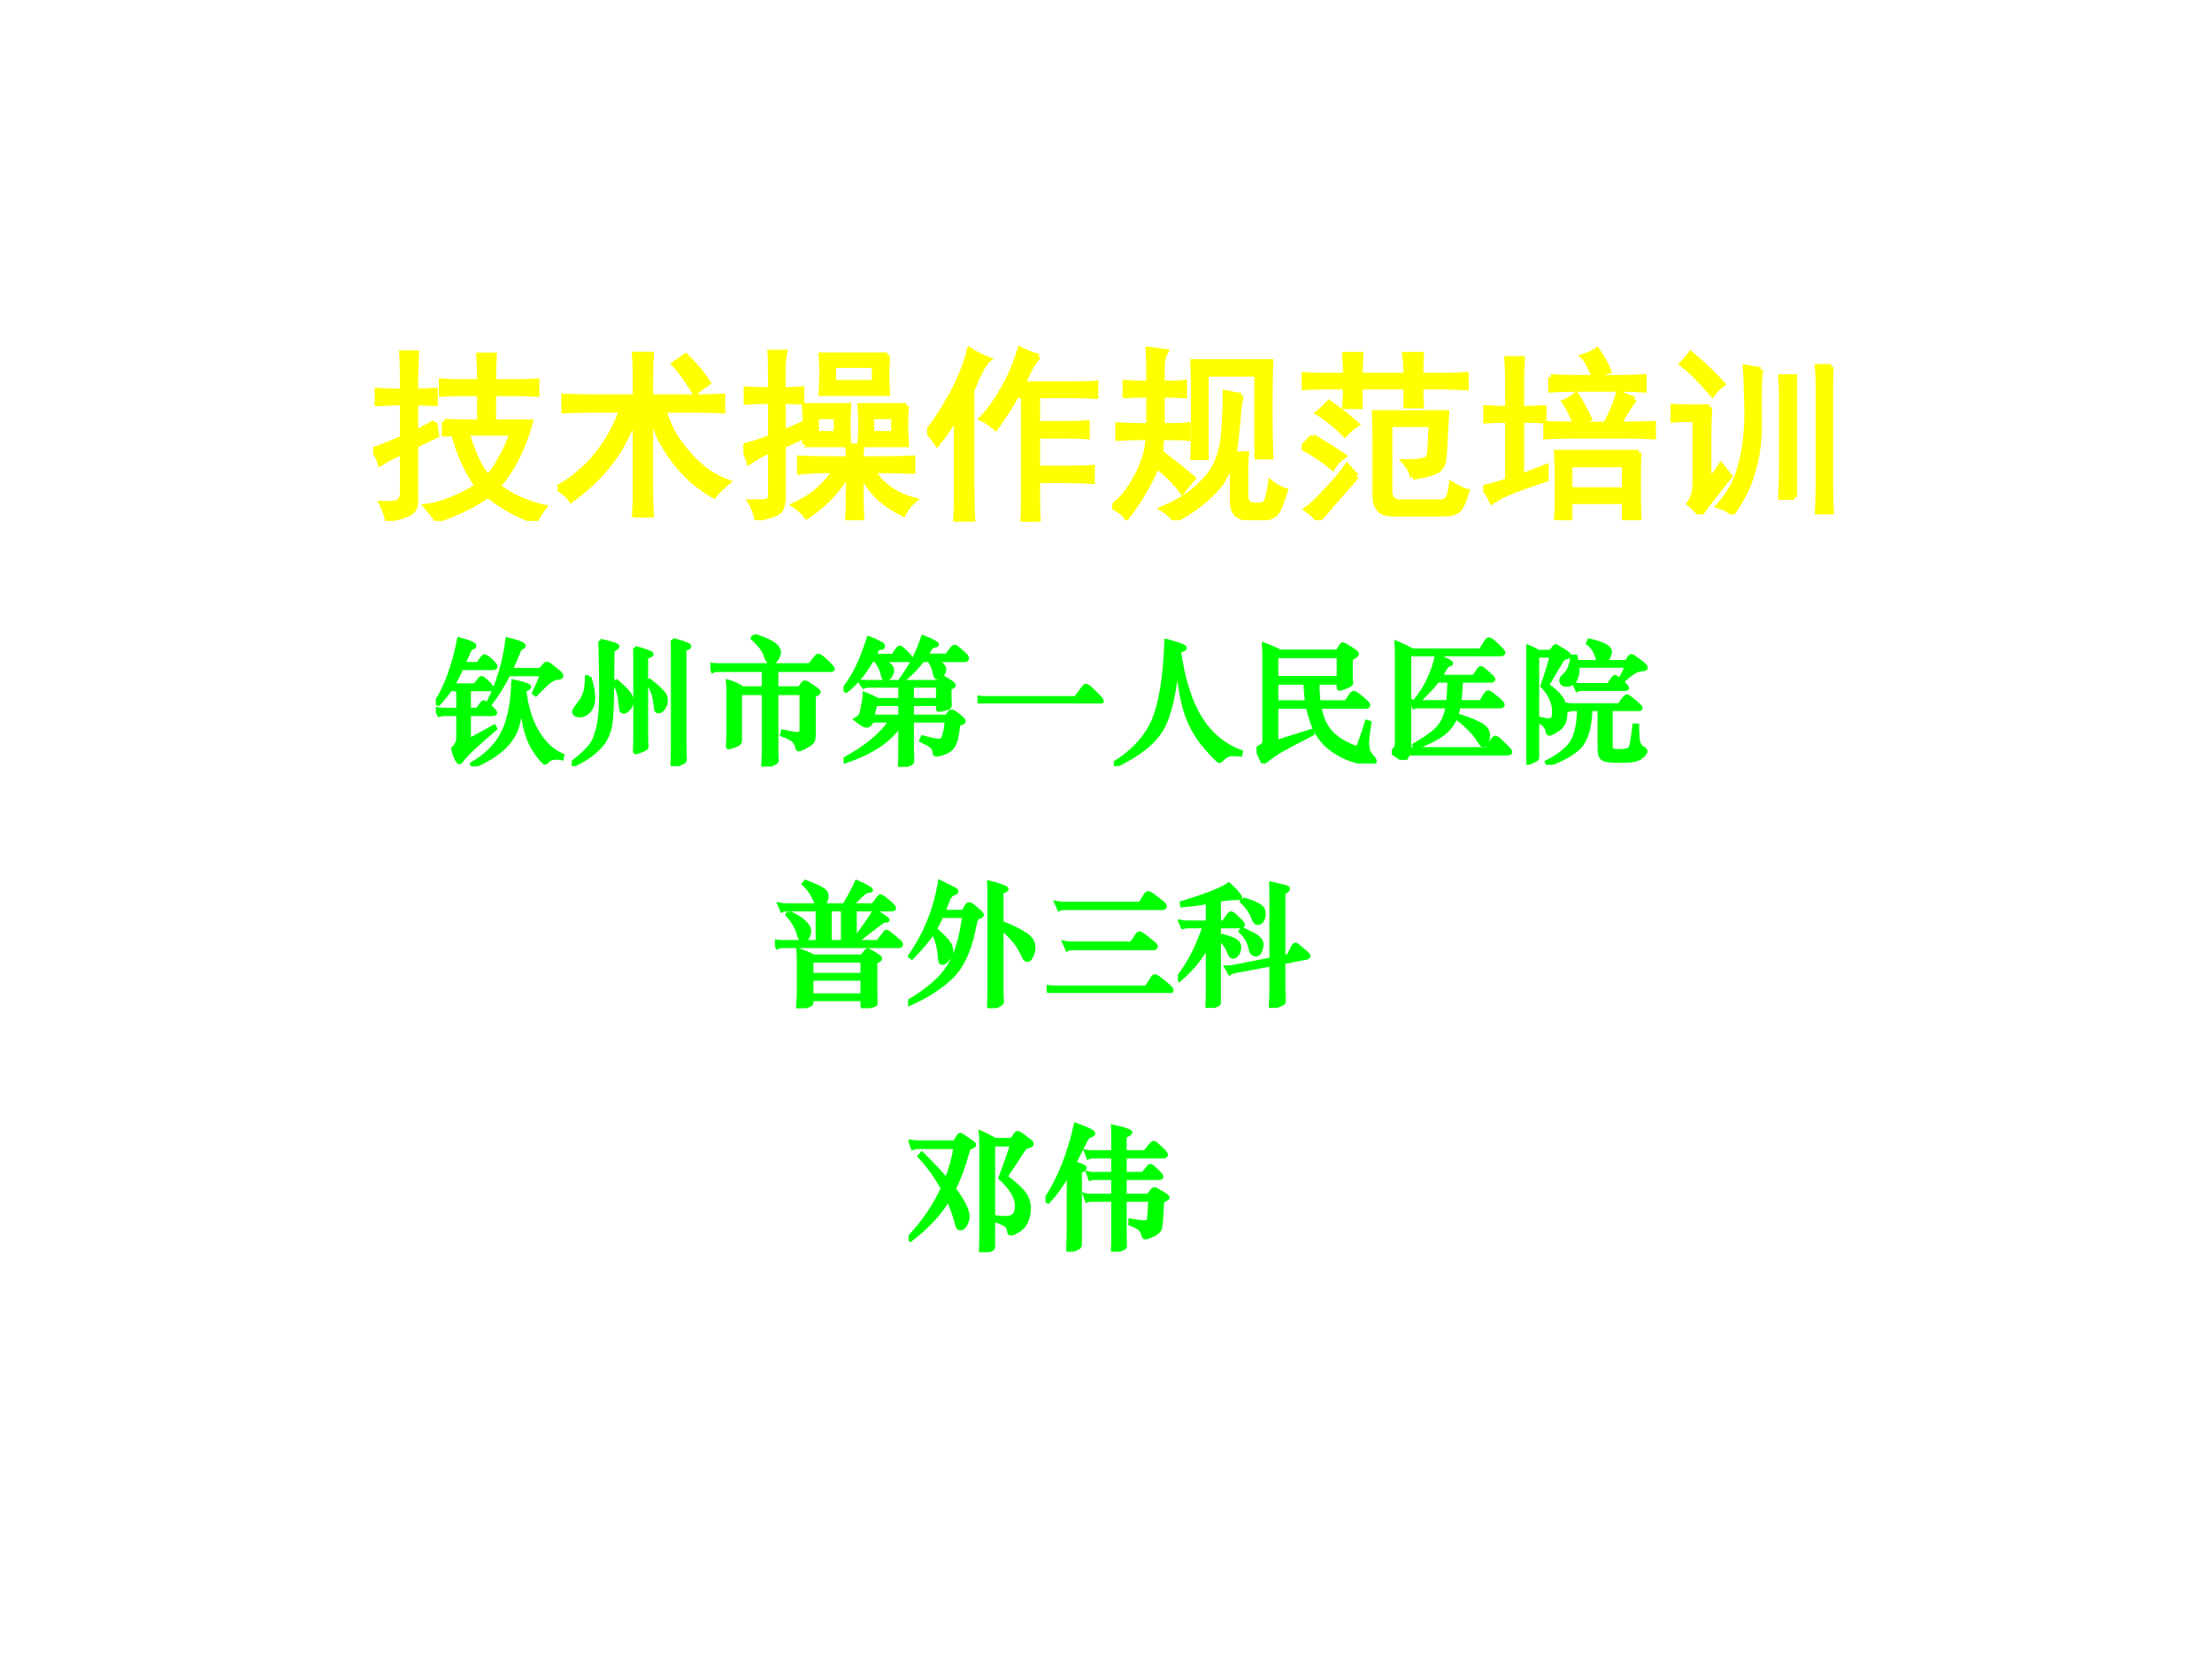
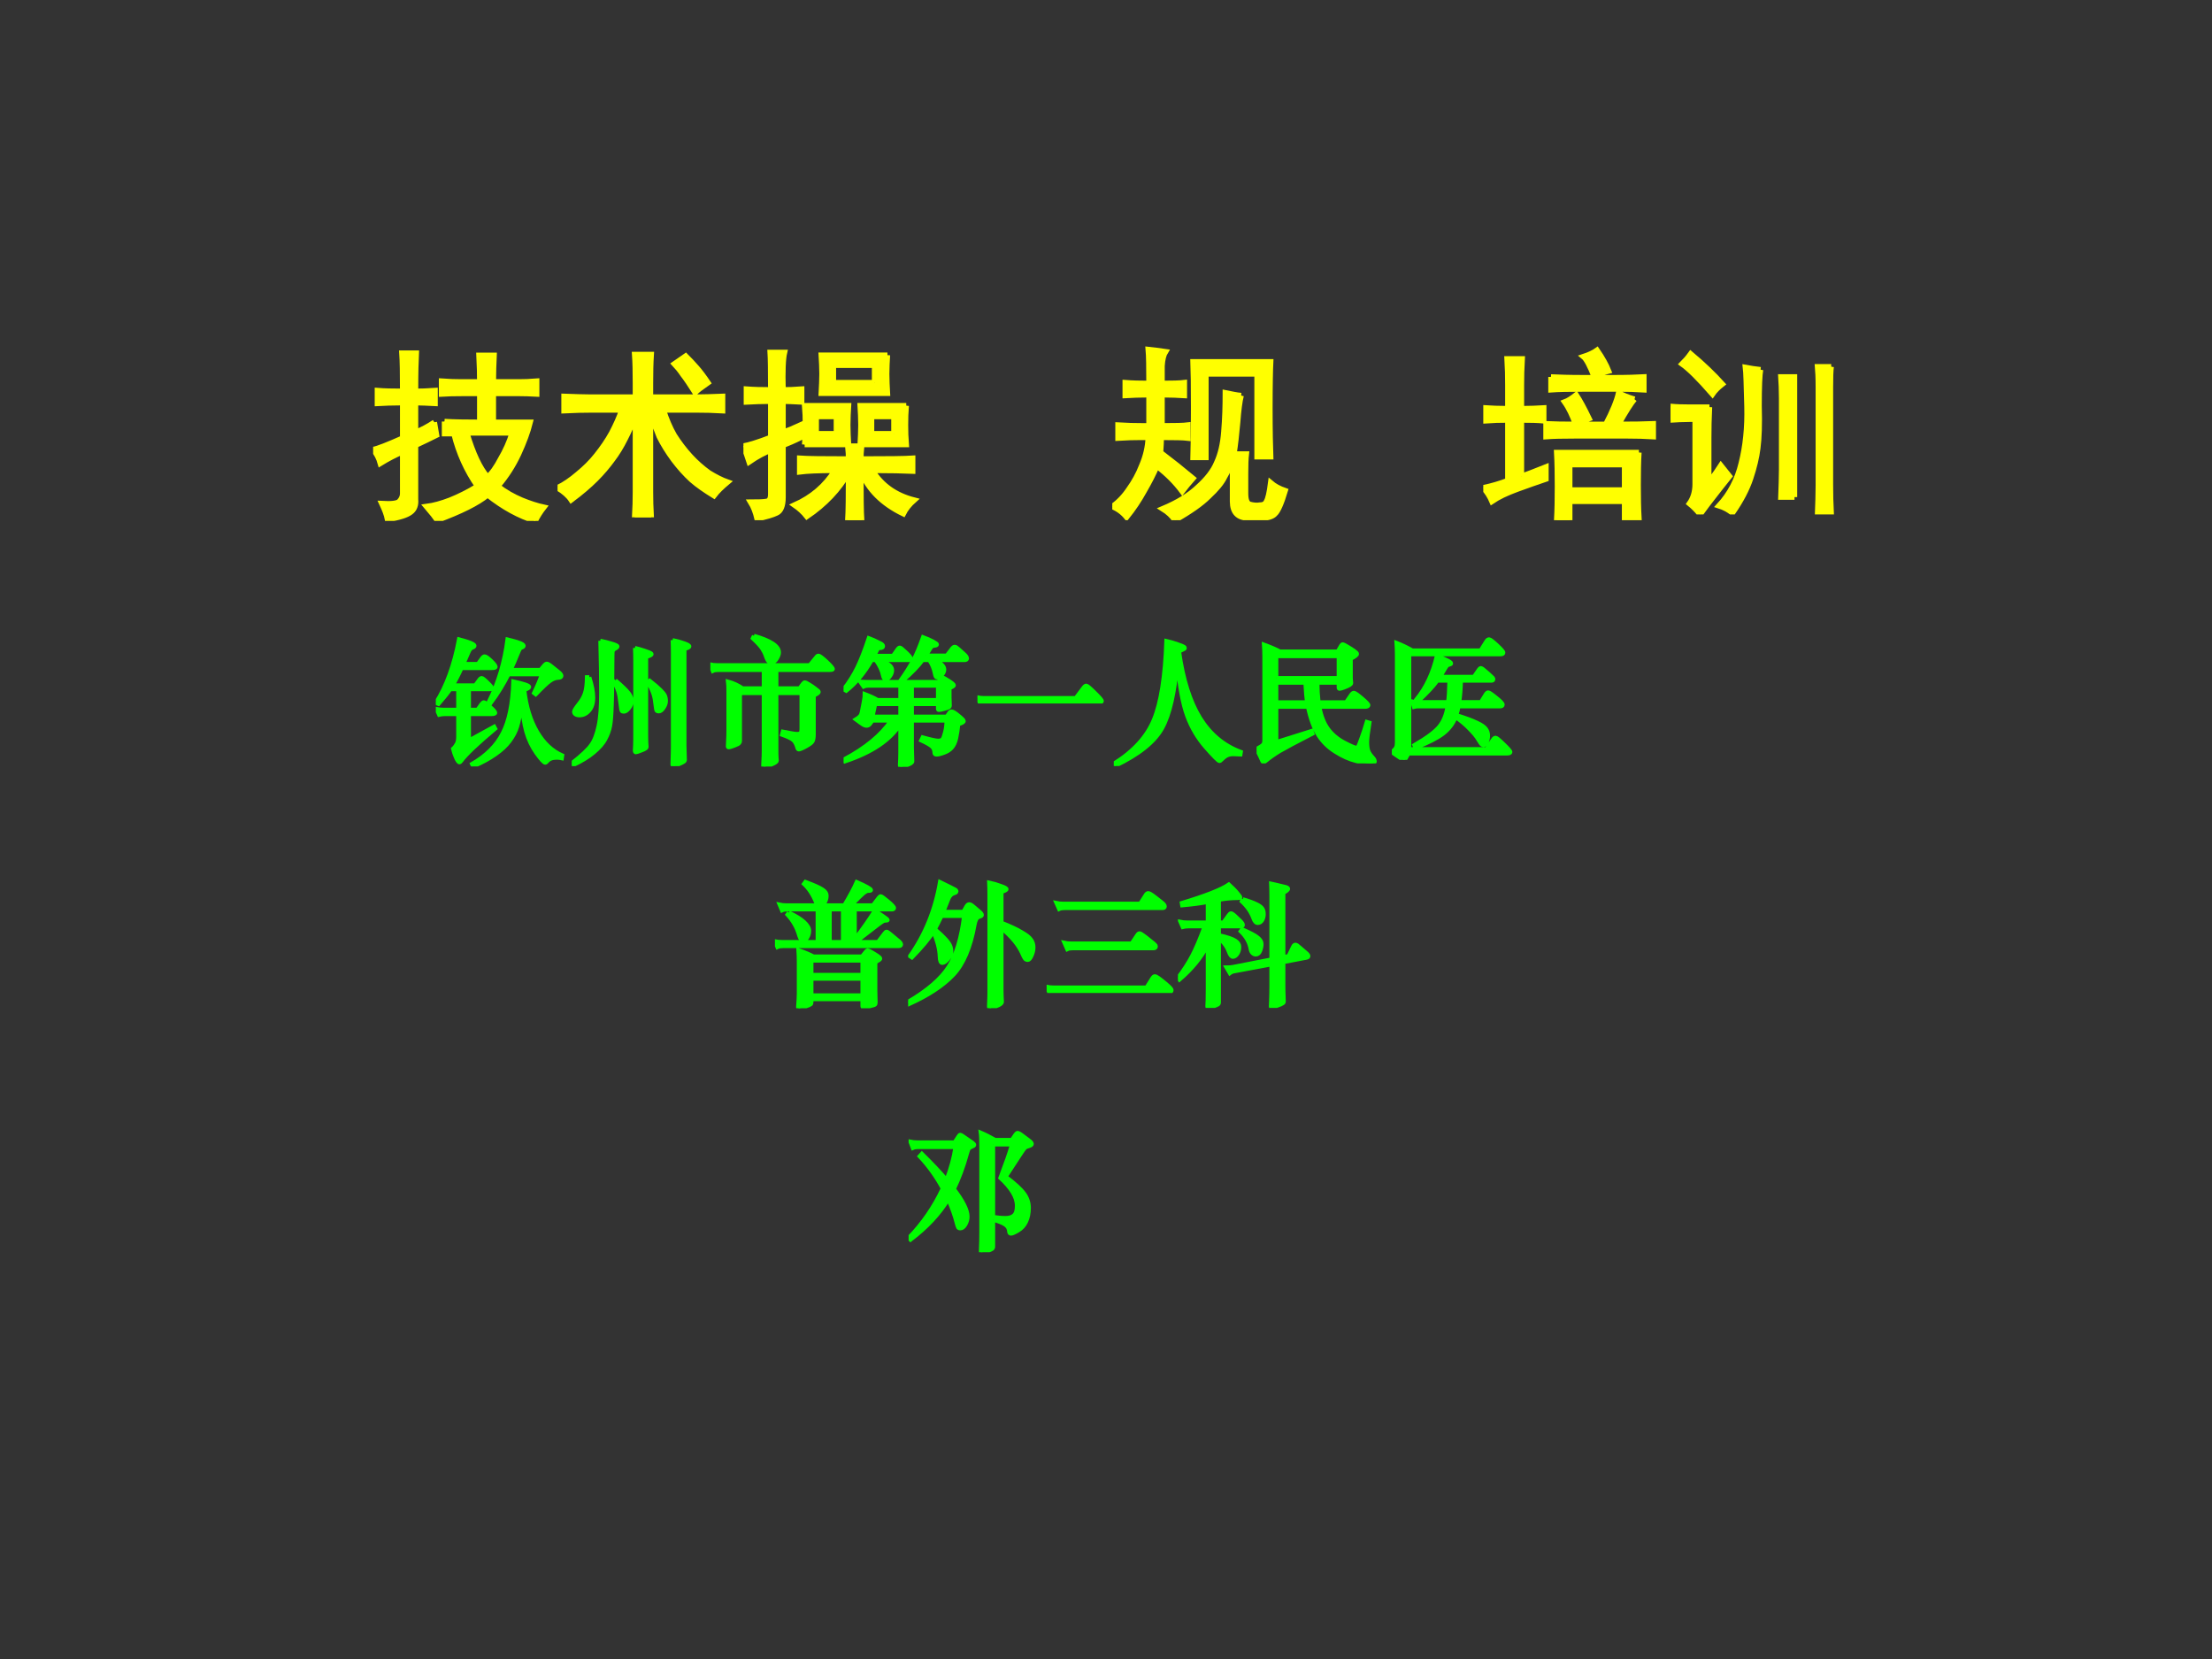
<svg xmlns="http://www.w3.org/2000/svg" xmlns:xlink="http://www.w3.org/1999/xlink" version="1.1" width="720pt" height="540pt" viewBox="0 0 720 540">
  <rect x="0" y="0" width="720" height="540" fill="#333333" stroke="none" />
  <g enable-background="new">
    <g>
      <g id="Layer-1" data-name="Artifact">
        <clipPath id="cp0">
          <path transform="matrix(1,0,0,-1,0,540)" d="M 0 0 L 720 0 L 720 540 L 0 540 Z " fill-rule="evenodd" />
        </clipPath>
        <g clip-path="url(#cp0)">
-           <path transform="matrix(1,0,0,-1,0,540)" d="M 0 0 L 720 0 L 720 540 L 0 540 Z " fill="#ffffff" fill-rule="evenodd" />
-         </g>
+           </g>
      </g>
      <g id="Layer-1" data-name="Span">
        <clipPath id="cp1">
          <path transform="matrix(1,0,0,-1,0,540)" d="M 0 0 L 720 0 L 720 540 L 0 540 Z " fill-rule="evenodd" />
        </clipPath>
        <g clip-path="url(#cp1)">
          <symbol id="font_2_18b6">
            <path d="M .387 .539 C .441 .536 .505 .535 .578 .535 L .578 .691 L .488 .691 C .441 .691 .402 .69 .371 .688 L .371 .758 C .41 .755 .447 .754 .48 .754 L .578 .754 C .578 .793 .577 .841 .574 .898 L .656 .898 C .654 .852 .652 .803 .652 .754 L .789 .754 C .818 .754 .85 .755 .887 .758 L .887 .688 C .85 .69 .818 .691 .789 .691 L .652 .691 L .652 .535 L .852 .535 C .839 .483 .818 .426 .789 .363 C .76 .301 .723 .242 .676 .188 C .717 .156 .76 .132 .805 .113 C .849 .095 .889 .082 .926 .074 C .908 .051 .892 .026 .879 0 C .793 .026 .707 .073 .621 .141 C .566 .096 .475 .051 .348 .004 C .337 .02 .318 .044 .289 .078 C .328 .083 .371 .095 .418 .113 C .465 .132 .514 .156 .566 .188 C .507 .273 .464 .368 .438 .473 L .387 .473 L .387 .539 M .332 .535 C .335 .517 .339 .493 .344 .465 C .307 .447 .27 .428 .23 .41 L .23 .117 C .233 .086 .224 .062 .203 .047 C .182 .031 .141 .018 .078 .008 C .073 .034 .062 .062 .047 .094 C .099 .091 .13 .095 .141 .105 C .154 .118 .16 .133 .16 .148 L .16 .375 C .118 .357 .078 .336 .039 .312 C .031 .341 .018 .366 0 .387 C .026 .392 .079 .413 .16 .449 L .16 .641 C .105 .641 .06 .639 .023 .637 L .023 .707 C .06 .704 .105 .703 .16 .703 C .16 .797 .159 .866 .156 .91 L .234 .91 C .232 .871 .23 .802 .23 .703 C .259 .703 .294 .704 .336 .707 L .336 .637 C .294 .639 .259 .641 .23 .641 L .23 .48 C .267 .496 .301 .514 .332 .535 M .508 .477 C .542 .365 .579 .285 .621 .238 C .645 .259 .668 .292 .691 .336 C .717 .38 .738 .427 .754 .477 L .508 .477 Z " />
          </symbol>
          <symbol id="font_2_1d65">
            <path d="M .422 .652 L .422 .727 C .422 .789 .421 .841 .418 .883 L .508 .883 C .505 .836 .504 .784 .504 .727 L .504 .652 L .75 .652 C .794 .652 .842 .654 .895 .656 L .895 .578 C .845 .581 .798 .582 .754 .582 L .574 .582 C .59 .533 .609 .487 .633 .445 C .659 .404 .688 .366 .719 .332 C .75 .298 .784 .268 .82 .242 C .857 .219 .891 .202 .922 .191 C .891 .165 .866 .141 .848 .117 C .801 .146 .76 .174 .727 .203 C .693 .234 .66 .271 .629 .312 C .598 .354 .572 .396 .551 .438 C .533 .482 .517 .525 .504 .566 L .504 .137 C .504 .098 .505 .052 .508 0 L .418 0 C .421 .052 .422 .098 .422 .137 L .422 .547 C .406 .508 .388 .467 .367 .426 C .346 .384 .323 .346 .297 .312 C .273 .279 .243 .243 .207 .207 C .173 .173 .129 .135 .074 .094 C .059 .117 .034 .139 0 .16 C .036 .178 .073 .203 .109 .234 C .148 .266 .182 .299 .211 .336 C .242 .375 .27 .415 .293 .457 C .316 .501 .335 .543 .348 .582 L .184 .582 C .142 .582 .092 .581 .035 .578 L .035 .656 C .092 .654 .141 .652 .18 .652 L .422 .652 M .695 .875 C .716 .854 .736 .833 .754 .812 C .772 .792 .793 .764 .816 .73 C .783 .707 .759 .689 .746 .676 C .72 .717 .698 .75 .68 .773 C .664 .797 .648 .816 .633 .832 L .695 .875 Z " />
          </symbol>
          <symbol id="font_2_1b03">
            <path d="M .57 .332 C .57 .35 .569 .374 .566 .402 L .641 .402 C .638 .374 .637 .35 .637 .332 C .783 .332 .876 .333 .918 .336 L .918 .266 C .871 .268 .798 .27 .699 .27 C .749 .189 .824 .135 .926 .109 C .9 .086 .88 .061 .867 .035 C .753 .09 .676 .167 .637 .266 C .637 .133 .638 .044 .641 0 L .566 0 C .569 .047 .57 .133 .57 .258 C .518 .167 .443 .087 .344 .02 C .326 .043 .303 .064 .277 .082 C .371 .124 .444 .186 .496 .27 C .408 .27 .344 .267 .305 .262 L .305 .336 C .346 .333 .435 .332 .57 .332 M .148 .707 C .148 .811 .147 .879 .145 .91 L .223 .91 C .215 .876 .212 .809 .215 .707 C .243 .707 .277 .708 .316 .711 L .316 .641 C .275 .643 .241 .645 .215 .645 L .215 .477 C .243 .487 .275 .5 .309 .516 C .309 .487 .31 .465 .312 .449 C .276 .431 .243 .417 .215 .406 L .215 .125 C .215 .078 .203 .049 .18 .039 C .159 .029 .124 .018 .074 .008 C .066 .042 .055 .072 .039 .098 C .081 .098 .109 .099 .125 .102 C .141 .104 .148 .117 .148 .141 L .148 .379 C .117 .368 .078 .348 .031 .316 C .021 .348 .01 .376 0 .402 C .031 .408 .081 .423 .148 .449 L .148 .645 C .099 .645 .055 .643 .016 .641 L .016 .711 C .055 .708 .099 .707 .148 .707 M .781 .895 C .779 .861 .777 .827 .777 .793 C .777 .759 .779 .724 .781 .688 L .422 .688 C .424 .727 .426 .762 .426 .793 C .426 .827 .424 .861 .422 .895 L .781 .895 M .883 .621 C .88 .587 .879 .552 .879 .516 C .879 .482 .88 .447 .883 .41 L .633 .41 C .635 .447 .637 .482 .637 .516 C .637 .552 .635 .587 .633 .621 L .883 .621 M .332 .41 C .335 .447 .336 .482 .336 .516 C .336 .552 .335 .587 .332 .621 L .57 .621 C .568 .587 .566 .552 .566 .516 C .566 .482 .568 .447 .57 .41 L .332 .41 M .711 .746 L .711 .84 L .488 .84 L .488 .746 L .711 .746 M .816 .469 L .816 .562 L .695 .562 L .695 .469 L .816 .469 M .504 .469 L .504 .562 L .395 .562 L .395 .469 L .504 .469 Z " />
          </symbol>
          <symbol id="font_2_592">
-             <path d="M .605 .895 C .579 .874 .551 .824 .52 .746 L .777 .746 C .835 .746 .88 .747 .914 .75 L .914 .68 C .88 .682 .835 .684 .777 .684 L .598 .684 L .598 .531 L .758 .531 C .802 .531 .839 .533 .867 .535 L .867 .461 C .833 .464 .797 .465 .758 .465 L .598 .465 L .598 .289 L .766 .289 C .818 .289 .861 .29 .895 .293 L .895 .219 C .861 .221 .819 .223 .77 .223 L .598 .223 L .598 .148 C .598 .076 .599 .026 .602 0 L .52 0 C .522 .029 .523 .068 .523 .117 L .523 .684 L .484 .684 C .445 .616 .408 .557 .371 .508 C .342 .534 .318 .551 .297 .559 C .333 .595 .371 .647 .41 .715 C .449 .783 .48 .855 .504 .934 C .543 .915 .577 .902 .605 .895 M .332 .879 C .309 .861 .279 .805 .242 .711 L .242 .211 C .242 .128 .243 .061 .246 .012 L .156 .012 C .159 .059 .16 .124 .16 .207 L .16 .574 C .124 .514 .089 .464 .055 .422 C .034 .453 .016 .475 0 .488 C .034 .525 .074 .585 .121 .668 C .171 .754 .207 .841 .23 .93 C .259 .911 .293 .895 .332 .879 Z " />
-           </symbol>
+             </symbol>
          <symbol id="font_2_3ffa">
            <path d="M .262 .367 C .324 .32 .383 .273 .438 .227 C .417 .203 .397 .18 .379 .156 C .342 .206 .297 .251 .242 .293 C .224 .251 .201 .206 .172 .156 C .146 .109 .115 .062 .078 .016 C .057 .042 .031 .061 0 .074 C .034 .098 .064 .129 .09 .168 C .118 .207 .142 .25 .16 .297 C .181 .346 .193 .397 .195 .449 L .16 .449 C .121 .449 .078 .448 .031 .445 L .031 .516 C .078 .513 .122 .512 .164 .512 L .199 .512 L .199 .68 C .147 .68 .104 .678 .07 .676 L .07 .746 C .107 .743 .15 .742 .199 .742 C .199 .831 .198 .892 .195 .926 C .224 .923 .255 .919 .289 .914 C .279 .898 .272 .872 .27 .836 C .27 .802 .27 .771 .27 .742 C .327 .742 .367 .743 .391 .746 L .391 .676 C .359 .678 .319 .68 .27 .68 L .27 .512 C .34 .512 .387 .513 .41 .516 L .41 .445 C .387 .448 .339 .449 .266 .449 C .266 .428 .264 .401 .262 .367 M .699 .676 C .691 .645 .685 .596 .68 .531 C .674 .466 .668 .409 .66 .359 L .727 .359 C .724 .333 .723 .298 .723 .254 L .723 .145 C .723 .111 .73 .091 .746 .086 C .764 .081 .783 .079 .801 .082 C .819 .082 .831 .089 .836 .102 C .844 .115 .852 .148 .859 .203 C .88 .185 .906 .171 .938 .16 C .917 .09 .898 .048 .883 .035 C .87 .02 .846 .012 .812 .012 L .738 .012 C .681 .012 .652 .042 .652 .102 L .652 .34 C .642 .301 .628 .266 .609 .234 C .594 .203 .565 .168 .523 .129 C .484 .09 .423 .047 .34 0 C .324 .023 .302 .044 .273 .062 C .354 .096 .418 .135 .465 .18 C .514 .224 .548 .268 .566 .312 C .587 .357 .6 .413 .605 .48 C .611 .551 .613 .621 .613 .691 C .647 .684 .676 .678 .699 .676 M .859 .859 C .857 .818 .855 .734 .855 .609 C .855 .484 .857 .396 .859 .344 L .785 .344 L .785 .793 L .508 .793 L .508 .34 L .438 .34 C .44 .4 .441 .49 .441 .609 C .441 .729 .44 .812 .438 .859 L .859 .859 Z " />
          </symbol>
          <symbol id="font_2_3939">
-             <path d="M .602 .234 C .596 .263 .582 .29 .559 .316 C .613 .316 .648 .319 .664 .324 C .682 .329 .693 .344 .695 .367 L .703 .52 L .477 .52 L .477 .148 C .482 .112 .504 .095 .543 .098 L .75 .098 C .768 .098 .781 .103 .789 .113 C .799 .124 .807 .151 .812 .195 C .841 .177 .868 .164 .895 .156 C .879 .102 .863 .068 .848 .055 C .832 .042 .807 .035 .773 .035 L .488 .035 C .428 .035 .398 .068 .398 .133 L .398 .41 C .398 .475 .397 .533 .395 .582 L .785 .582 C .783 .546 .78 .497 .777 .438 C .775 .378 .771 .336 .766 .312 C .76 .289 .745 .272 .719 .262 C .695 .251 .656 .242 .602 .234 M .238 .785 C .238 .816 .237 .854 .234 .898 L .32 .898 C .318 .862 .316 .824 .316 .785 L .566 .785 C .566 .829 .564 .867 .559 .898 L .648 .898 C .646 .867 .645 .829 .645 .785 L .785 .785 C .814 .785 .849 .786 .891 .789 L .891 .719 C .849 .721 .814 .723 .785 .723 L .645 .723 C .645 .689 .646 .655 .648 .621 L .566 .621 L .566 .723 L .316 .723 L .316 .617 L .234 .617 C .237 .651 .238 .686 .238 .723 L .105 .723 C .056 .723 .021 .721 0 .719 L 0 .789 C .044 .786 .079 .785 .105 .785 L .238 .785 M .297 .238 C .271 .207 .234 .165 .188 .113 C .143 .061 .111 .023 .09 0 C .077 .018 .056 .038 .027 .059 C .053 .077 .09 .112 .137 .164 C .186 .216 .223 .259 .246 .293 C .262 .275 .279 .257 .297 .238 M .059 .453 C .121 .417 .177 .382 .227 .348 C .201 .329 .181 .309 .168 .285 C .121 .324 .066 .361 .004 .395 C .022 .413 .04 .432 .059 .453 M .148 .637 C .195 .605 .245 .566 .297 .52 C .276 .507 .255 .488 .234 .465 C .188 .512 .139 .551 .09 .582 C .111 .6 .13 .618 .148 .637 Z " />
-           </symbol>
+             </symbol>
          <symbol id="font_2_e2f">
            <path d="M .844 .367 C .841 .318 .84 .259 .84 .191 C .84 .124 .841 .064 .844 .012 L .766 .012 L .766 .102 L .469 .102 L .469 0 L .398 0 C .401 .055 .402 .116 .402 .184 C .402 .251 .401 .312 .398 .367 L .844 .367 M .207 .238 C .23 .246 .275 .263 .34 .289 L .34 .223 C .293 .207 .241 .189 .184 .168 C .126 .147 .081 .125 .047 .102 C .036 .128 .021 .152 0 .176 C .047 .186 .091 .199 .133 .215 L .133 .543 C .091 .543 .051 .542 .012 .539 L .012 .609 C .043 .607 .083 .605 .133 .605 L .133 .734 C .133 .779 .132 .826 .129 .875 L .211 .875 C .208 .823 .207 .776 .207 .734 L .207 .605 C .254 .605 .294 .607 .328 .609 L .328 .539 C .297 .542 .257 .543 .207 .543 L .207 .238 M .82 .656 C .802 .635 .773 .59 .734 .52 C .815 .52 .878 .521 .922 .523 L .922 .453 C .875 .456 .829 .457 .785 .457 L .492 .457 C .43 .457 .379 .456 .34 .453 L .34 .523 C .384 .521 .434 .52 .488 .52 L .5 .52 C .484 .566 .465 .607 .441 .641 C .46 .648 .48 .661 .504 .68 C .525 .648 .548 .605 .574 .551 C .551 .543 .529 .533 .508 .52 L .664 .52 C .701 .59 .724 .647 .734 .691 C .755 .678 .784 .667 .82 .656 M .766 .164 L .766 .301 L .469 .301 L .469 .164 L .766 .164 M .367 .777 C .406 .775 .465 .773 .543 .773 L .707 .773 C .78 .773 .835 .775 .871 .777 L .871 .707 C .827 .71 .781 .711 .734 .711 L .539 .711 C .464 .711 .406 .71 .367 .707 L .367 .777 M .617 .922 C .646 .88 .667 .842 .68 .809 C .648 .801 .622 .79 .602 .777 C .578 .837 .559 .874 .543 .887 C .574 .897 .599 .909 .617 .922 Z " />
          </symbol>
          <symbol id="font_2_41e3">
            <path d="M .211 .582 C .208 .522 .207 .466 .207 .414 L .207 .172 C .241 .219 .263 .25 .273 .266 C .286 .25 .302 .23 .32 .207 C .286 .165 .258 .129 .234 .098 C .211 .069 .186 .036 .16 0 C .142 .023 .122 .043 .102 .059 C .122 .087 .133 .122 .133 .164 L .133 .516 L .105 .516 C .066 .516 .031 .514 0 .512 L 0 .586 C .031 .583 .066 .582 .105 .582 L .211 .582 M .488 .785 C .483 .759 .48 .694 .48 .59 C .483 .488 .48 .411 .473 .359 C .467 .31 .454 .255 .434 .195 C .415 .138 .383 .076 .336 .008 C .312 .026 .288 .039 .262 .047 C .322 .112 .362 .189 .383 .277 C .406 .368 .417 .471 .414 .586 C .411 .703 .409 .773 .406 .797 C .432 .792 .46 .788 .488 .785 M .871 .801 C .868 .78 .867 .742 .867 .688 L .867 .164 C .867 .112 .868 .059 .871 .004 L .797 .004 C .799 .059 .801 .111 .801 .16 L .801 .688 C .801 .742 .799 .78 .797 .801 L .871 .801 M .672 .094 L .598 .094 C .6 .151 .602 .202 .602 .246 L .602 .629 C .602 .676 .6 .715 .598 .746 L .672 .746 L .672 .094 M .109 .871 C .177 .814 .234 .759 .281 .707 C .258 .689 .24 .671 .227 .652 C .154 .736 .099 .79 .062 .816 C .078 .832 .094 .85 .109 .871 Z " />
          </symbol>
          <use xlink:href="#font_2_18b6" transform="matrix(60.024,0,0,-60.024,121.455,169.556)" fill="#ffff00" />
          <use xlink:href="#font_2_1d65" transform="matrix(60.024,0,0,-60.024,181.484,168.384)" fill="#ffff00" />
          <use xlink:href="#font_2_1b03" transform="matrix(60.024,0,0,-60.024,241.983,169.322)" fill="#ffff00" />
          <use xlink:href="#font_2_592" transform="matrix(60.024,0,0,-60.024,301.778,169.791)" fill="#ffff00" />
          <use xlink:href="#font_2_3ffa" transform="matrix(60.024,0,0,-60.024,362.042,169.322)" fill="#ffff00" />
          <use xlink:href="#font_2_3939" transform="matrix(60.024,0,0,-60.024,423.713,169.322)" fill="#ffff00" />
          <use xlink:href="#font_2_e2f" transform="matrix(60.024,0,0,-60.024,482.804,169.322)" fill="#ffff00" />
          <use xlink:href="#font_2_41e3" transform="matrix(60.024,0,0,-60.024,543.772,167.446)" fill="#ffff00" />
          <use xlink:href="#font_2_18b6" stroke-width=".029" stroke-linecap="butt" stroke-miterlimit="10" stroke-linejoin="miter" transform="matrix(60.024,0,0,-60.024,121.455,169.556)" fill="none" stroke="#ffff00" />
          <use xlink:href="#font_2_1d65" stroke-width=".029" stroke-linecap="butt" stroke-miterlimit="10" stroke-linejoin="miter" transform="matrix(60.024,0,0,-60.024,181.484,168.384)" fill="none" stroke="#ffff00" />
          <use xlink:href="#font_2_1b03" stroke-width=".029" stroke-linecap="butt" stroke-miterlimit="10" stroke-linejoin="miter" transform="matrix(60.024,0,0,-60.024,241.983,169.322)" fill="none" stroke="#ffff00" />
          <use xlink:href="#font_2_592" stroke-width=".029" stroke-linecap="butt" stroke-miterlimit="10" stroke-linejoin="miter" transform="matrix(60.024,0,0,-60.024,301.778,169.791)" fill="none" stroke="#ffff00" />
          <use xlink:href="#font_2_3ffa" stroke-width=".029" stroke-linecap="butt" stroke-miterlimit="10" stroke-linejoin="miter" transform="matrix(60.024,0,0,-60.024,362.042,169.322)" fill="none" stroke="#ffff00" />
          <use xlink:href="#font_2_3939" stroke-width=".029" stroke-linecap="butt" stroke-miterlimit="10" stroke-linejoin="miter" transform="matrix(60.024,0,0,-60.024,423.713,169.322)" fill="none" stroke="#ffff00" />
          <use xlink:href="#font_2_e2f" stroke-width=".029" stroke-linecap="butt" stroke-miterlimit="10" stroke-linejoin="miter" transform="matrix(60.024,0,0,-60.024,482.804,169.322)" fill="none" stroke="#ffff00" />
          <use xlink:href="#font_2_41e3" stroke-width=".029" stroke-linecap="butt" stroke-miterlimit="10" stroke-linejoin="miter" transform="matrix(60.024,0,0,-60.024,543.772,167.446)" fill="none" stroke="#ffff00" />
        </g>
      </g>
      <g id="Layer-1" data-name="Span">
        <clipPath id="cp3">
          <path transform="matrix(1,0,0,-1,0,540)" d="M 0 0 L 720 0 L 720 540 L 0 540 Z " fill-rule="evenodd" />
        </clipPath>
        <g clip-path="url(#cp3)">
          <symbol id="font_4_38f6">
            <path d="M .204 .757 L .311 .757 L .342 .8 C .349 .809 .355 .813 .36 .813 C .369 .813 .385 .802 .408 .78 C .431 .758 .442 .743 .442 .735 C .442 .729 .432 .726 .413 .726 L .19 .726 C .17 .681 .148 .638 .125 .599 L .291 .599 L .319 .637 C .326 .648 .333 .653 .339 .653 C .345 .653 .359 .642 .382 .619 C .405 .597 .416 .583 .416 .577 C .416 .572 .409 .57 .396 .57 L .245 .57 L .245 .419 L .308 .419 L .337 .46 C .344 .469 .35 .474 .355 .474 C .361 .474 .376 .463 .401 .44 C .426 .418 .439 .403 .439 .396 C .439 .389 .429 .386 .408 .386 L .245 .386 L .245 .192 L .431 .294 L .439 .279 C .308 .169 .224 .09 .188 .041 C .183 .034 .178 .03 .174 .03 C .171 .03 .167 .033 .162 .04 C .157 .046 .152 .057 .145 .074 C .138 .09 .132 .109 .127 .13 C .139 .141 .148 .154 .155 .167 C .162 .18 .165 .197 .165 .219 L .165 .386 L .067 .386 C .05 .386 .036 .384 .024 .381 L .005 .424 C .019 .421 .036 .419 .055 .419 L .165 .419 L .165 .57 L .107 .57 C .088 .542 .059 .506 .02 .461 L 0 .469 C .078 .592 .135 .748 .171 .939 C .248 .919 .286 .903 .286 .891 C .286 .886 .281 .881 .27 .877 C .26 .874 .252 .865 .245 .851 L .204 .757 M .537 .68 C .5 .607 .457 .536 .406 .468 L .392 .478 C .463 .62 .508 .773 .529 .938 C .609 .919 .649 .904 .649 .891 C .649 .886 .645 .882 .638 .879 C .631 .877 .625 .873 .621 .868 C .618 .863 .61 .845 .598 .816 C .587 .787 .572 .753 .553 .713 L .773 .713 L .802 .748 C .808 .755 .814 .759 .82 .759 C .827 .759 .839 .752 .856 .738 L .905 .699 C .92 .687 .928 .677 .928 .668 C .928 .659 .919 .655 .901 .654 C .883 .653 .864 .646 .843 .631 C .822 .616 .787 .583 .738 .532 L .725 .542 C .752 .598 .771 .644 .784 .68 L .537 .68 M .637 .473 C .625 .391 .613 .331 .601 .294 C .59 .257 .571 .222 .546 .188 C .521 .154 .486 .121 .44 .089 C .395 .057 .34 .027 .276 0 L .267 .018 C .372 .079 .448 .154 .494 .245 C .541 .336 .567 .463 .572 .628 C .609 .62 .637 .613 .658 .606 C .679 .599 .69 .593 .69 .587 C .69 .581 .68 .574 .661 .567 C .659 .566 .657 .565 .654 .563 C .668 .442 .699 .34 .748 .256 C .797 .172 .859 .114 .934 .081 L .931 .06 C .918 .063 .905 .064 .893 .064 C .86 .064 .837 .055 .823 .038 C .817 .031 .812 .027 .808 .027 C .799 .027 .777 .051 .743 .098 C .71 .145 .685 .197 .668 .256 C .651 .315 .641 .388 .637 .473 Z " />
          </symbol>
          <symbol id="font_4_443e">
            <path d="M .745 .931 C .779 .924 .808 .916 .832 .907 C .857 .898 .869 .891 .869 .884 C .869 .878 .857 .872 .833 .865 L .833 .15 C .833 .128 .834 .105 .835 .08 L .836 .046 C .836 .041 .833 .036 .827 .032 C .822 .028 .809 .022 .788 .013 C .768 .004 .756 0 .751 0 C .746 0 .744 .005 .744 .016 L .745 .055 C .746 .082 .747 .112 .747 .145 L .747 .841 C .747 .875 .746 .905 .745 .931 M .211 .926 C .235 .922 .262 .915 .292 .906 C .323 .897 .338 .89 .338 .884 C .338 .879 .333 .874 .323 .869 C .313 .864 .307 .859 .304 .853 C .302 .848 .301 .835 .301 .816 C .3 .648 .299 .528 .296 .456 C .294 .384 .29 .331 .284 .298 C .278 .265 .266 .232 .248 .199 C .231 .166 .202 .134 .163 .101 C .124 .068 .073 .037 .01 .007 L 0 .021 C .075 .08 .123 .125 .145 .158 C .168 .19 .185 .236 .198 .296 C .211 .356 .217 .439 .217 .544 C .217 .65 .215 .777 .211 .926 M .467 .873 C .487 .869 .51 .862 .537 .853 C .564 .844 .579 .838 .583 .835 C .588 .832 .59 .83 .59 .827 C .59 .821 .577 .814 .55 .806 L .55 .247 C .55 .225 .55 .202 .551 .177 L .553 .143 C .553 .138 .55 .133 .545 .13 C .54 .126 .527 .12 .508 .113 C .489 .106 .478 .102 .473 .102 C .468 .102 .466 .107 .466 .118 L .468 .157 C .469 .184 .469 .214 .469 .247 L .469 .784 C .469 .817 .468 .847 .467 .873 M .13 .657 C .149 .599 .159 .549 .159 .506 C .159 .464 .149 .432 .128 .409 C .108 .386 .084 .375 .057 .375 C .044 .375 .034 .378 .027 .383 C .02 .388 .017 .395 .017 .402 C .017 .41 .028 .428 .05 .456 C .073 .484 .088 .511 .097 .538 C .106 .565 .111 .604 .112 .657 L .13 .657 M .323 .634 C .373 .591 .405 .56 .42 .54 C .435 .521 .443 .501 .443 .482 C .443 .463 .436 .444 .422 .427 C .409 .41 .396 .402 .384 .402 C .377 .402 .372 .404 .369 .408 C .366 .412 .363 .432 .359 .468 C .355 .504 .35 .533 .343 .554 C .336 .575 .326 .598 .311 .622 L .323 .634 M .576 .631 C .612 .603 .638 .58 .655 .563 C .672 .546 .683 .533 .688 .522 C .693 .511 .696 .498 .696 .481 C .696 .464 .69 .447 .678 .43 C .667 .413 .655 .404 .642 .404 C .635 .404 .63 .406 .627 .409 C .624 .413 .621 .429 .618 .457 C .615 .485 .611 .51 .604 .531 C .597 .553 .584 .583 .563 .62 L .576 .631 Z " />
          </symbol>
          <symbol id="font_4_3b31">
            <path d="M .322 .966 C .445 .931 .507 .89 .507 .843 C .507 .83 .502 .815 .491 .797 C .481 .78 .469 .771 .456 .771 C .443 .771 .434 .773 .429 .777 C .424 .782 .417 .794 .41 .815 C .403 .836 .393 .855 .382 .872 C .371 .889 .348 .914 .313 .947 L .322 .966 M .394 .713 L .06 .713 C .042 .713 .028 .711 .018 .706 L 0 .754 C .014 .751 .031 .749 .05 .749 L .734 .749 L .783 .809 C .788 .816 .793 .819 .798 .819 C .807 .819 .827 .804 .858 .775 C .889 .746 .905 .727 .905 .72 C .905 .715 .896 .713 .879 .713 L .488 .713 L .488 .578 L .659 .578 L .684 .612 C .689 .619 .694 .622 .698 .622 C .703 .622 .713 .617 .729 .607 C .746 .597 .762 .586 .777 .574 C .793 .563 .801 .555 .801 .551 C .801 .545 .789 .536 .764 .524 L .764 .238 C .764 .214 .761 .197 .755 .186 C .749 .175 .732 .163 .705 .148 C .678 .133 .66 .126 .653 .126 C .648 .126 .644 .131 .642 .14 C .635 .165 .625 .184 .612 .195 C .599 .207 .571 .22 .529 .235 L .535 .258 C .59 .247 .625 .241 .64 .241 C .655 .241 .664 .244 .667 .249 C .671 .254 .673 .264 .673 .278 L .673 .542 L .488 .542 L .488 .127 C .488 .104 .488 .085 .489 .07 C .49 .055 .491 .046 .491 .043 C .491 .04 .489 .036 .484 .032 C .48 .028 .468 .022 .447 .013 C .426 .004 .41 0 .397 0 C .392 0 .39 .002 .39 .007 L .392 .051 C .393 .069 .394 .091 .394 .116 L .394 .542 L .219 .542 L .219 .189 C .219 .182 .217 .177 .213 .173 C .21 .168 .198 .162 .177 .154 C .157 .146 .143 .142 .135 .142 C .131 .142 .129 .144 .129 .149 L .131 .195 C .132 .215 .133 .236 .133 .257 L .133 .554 C .133 .587 .132 .612 .13 .628 C .17 .617 .206 .6 .238 .578 L .394 .578 L .394 .713 Z " />
          </symbol>
          <symbol id="font_4_2b7b">
            <path d="M .608 .822 L .762 .822 L .801 .873 C .808 .882 .814 .887 .821 .887 C .828 .887 .837 .881 .85 .869 L .89 .833 C .905 .82 .912 .809 .912 .8 C .912 .792 .905 .788 .891 .788 L .677 .788 C .722 .765 .744 .742 .744 .719 C .744 .705 .738 .691 .726 .678 C .714 .665 .704 .659 .697 .659 C .69 .659 .684 .661 .681 .666 C .678 .671 .676 .678 .674 .689 C .667 .726 .653 .759 .633 .788 L .584 .788 C .553 .745 .504 .694 .437 .636 L .424 .643 C .459 .692 .488 .739 .513 .784 C .538 .829 .562 .887 .587 .958 C .616 .947 .64 .937 .66 .926 C .68 .915 .69 .908 .69 .904 C .69 .899 .685 .896 .674 .895 C .664 .894 .657 .892 .653 .889 C .65 .887 .644 .88 .637 .868 C .63 .856 .621 .841 .608 .822 M .226 .82 L .365 .82 L .4 .87 C .405 .877 .411 .881 .416 .881 C .421 .881 .436 .869 .46 .846 C .485 .823 .497 .807 .497 .799 C .497 .792 .492 .788 .481 .788 L .276 .788 C .301 .777 .321 .765 .336 .754 C .351 .743 .359 .729 .359 .714 C .359 .699 .354 .684 .343 .669 C .332 .654 .322 .647 .313 .647 C .302 .647 .294 .656 .291 .674 C .284 .711 .266 .749 .238 .788 L .208 .788 C .156 .696 .093 .62 .02 .561 L 0 .572 C .041 .625 .074 .678 .1 .731 C .126 .784 .155 .857 .186 .951 C .211 .942 .233 .932 .252 .922 C .272 .913 .284 .906 .287 .902 C .29 .899 .292 .895 .292 .891 C .292 .882 .284 .877 .269 .877 C .26 .877 .253 .874 .25 .867 L .226 .82 M .251 .494 L .419 .494 L .419 .599 L .184 .599 C .171 .599 .159 .597 .148 .592 L .122 .629 C .145 .628 .162 .627 .172 .627 L .698 .627 L .722 .651 C .727 .656 .731 .659 .734 .659 C .737 .659 .752 .651 .777 .635 C .802 .619 .815 .608 .815 .602 C .815 .597 .804 .59 .783 .581 L .783 .548 C .783 .518 .783 .497 .784 .485 L .785 .452 C .785 .447 .782 .442 .777 .439 C .772 .436 .76 .432 .741 .427 C .723 .422 .71 .42 .703 .42 C .699 .42 .697 .423 .697 .43 L .697 .463 L .505 .463 L .505 .371 L .762 .371 L .781 .399 C .785 .406 .791 .409 .799 .409 C .807 .409 .824 .399 .849 .378 C .875 .357 .888 .344 .888 .338 C .888 .33 .875 .322 .848 .315 C .844 .277 .839 .242 .832 .211 C .825 .18 .814 .157 .799 .14 C .784 .123 .764 .111 .74 .103 C .716 .094 .698 .09 .687 .09 C .676 .09 .671 .095 .671 .104 C .671 .123 .665 .138 .652 .15 C .64 .161 .614 .176 .573 .195 L .584 .218 C .645 .201 .683 .193 .698 .193 C .714 .193 .725 .197 .731 .204 C .737 .212 .743 .23 .75 .257 C .757 .285 .76 .313 .76 .341 L .505 .341 L .505 .142 C .505 .121 .506 .098 .507 .073 L .508 .04 C .508 .031 .495 .022 .469 .013 C .444 .004 .428 0 .422 0 C .418 0 .416 .005 .416 .016 L .418 .058 C .419 .086 .419 .114 .419 .141 L .419 .315 C .346 .198 .21 .106 .011 .04 L .004 .055 C .163 .14 .278 .235 .35 .341 L .213 .341 L .195 .316 C .188 .307 .179 .303 .167 .303 C .162 .303 .155 .306 .145 .311 C .135 .317 .117 .33 .09 .35 C .105 .359 .115 .367 .121 .374 C .128 .382 .132 .392 .134 .403 L .149 .48 C .154 .505 .156 .525 .156 .538 C .198 .522 .23 .507 .251 .494 M .505 .494 L .697 .494 L .697 .599 L .505 .599 L .505 .494 M .419 .463 L .234 .463 L .214 .371 L .419 .371 L .419 .463 Z " />
          </symbol>
          <symbol id="font_4_411c">
            <path d="M .726 .04 L .783 .116 C .791 .127 .798 .132 .804 .132 C .81 .132 .831 .115 .866 .08 C .901 .046 .919 .025 .919 .018 C .919 .011 .911 .007 .895 .007 L .062 .007 C .044 .007 .03 .005 .02 0 L 0 .045 C .014 .042 .031 .04 .05 .04 L .726 .04 Z " />
          </symbol>
          <symbol id="font_4_39ac">
            <path d="M .469 .768 C .451 .545 .414 .382 .358 .28 C .302 .178 .186 .085 .009 0 L 0 .017 C .146 .108 .245 .217 .296 .342 C .348 .467 .379 .661 .388 .924 C .419 .917 .447 .908 .473 .899 C .499 .89 .514 .884 .518 .881 C .523 .878 .525 .875 .525 .871 C .525 .867 .519 .863 .507 .858 C .496 .854 .488 .849 .483 .843 C .512 .639 .563 .477 .637 .356 C .712 .235 .812 .151 .939 .104 L .936 .085 C .917 .086 .899 .087 .882 .087 C .865 .087 .85 .084 .837 .078 C .824 .072 .809 .06 .792 .043 C .787 .038 .784 .036 .781 .036 C .773 .036 .739 .07 .68 .137 C .621 .204 .575 .281 .542 .37 C .509 .459 .485 .592 .469 .768 Z " />
          </symbol>
          <symbol id="font_4_3612">
            <path d="M .606 .596 L .45 .596 C .45 .546 .453 .498 .458 .452 L .661 .452 L .698 .506 C .705 .517 .712 .522 .719 .522 C .726 .522 .746 .508 .778 .481 C .81 .454 .826 .437 .826 .43 C .826 .422 .817 .418 .799 .418 L .464 .418 C .477 .348 .499 .293 .53 .252 C .561 .211 .6 .179 .648 .154 C .696 .129 .724 .117 .733 .117 C .742 .117 .747 .119 .75 .124 C .753 .129 .761 .149 .774 .185 C .787 .221 .801 .262 .814 .307 L .834 .301 C .823 .231 .817 .183 .817 .156 C .817 .129 .82 .108 .825 .093 C .831 .077 .842 .061 .858 .044 C .868 .034 .873 .024 .873 .015 C .873 .005 .862 0 .839 0 C .816 0 .781 .006 .733 .018 C .685 .03 .635 .052 .583 .085 C .531 .117 .489 .158 .456 .209 C .424 .26 .398 .329 .379 .418 L .146 .418 L .146 .158 L .406 .24 L .413 .22 C .29 .157 .209 .113 .169 .09 C .13 .066 .096 .042 .067 .018 C .06 .013 .055 .01 .051 .01 C .047 .01 .043 .014 .04 .022 C .037 .029 .024 .058 0 .107 C .023 .12 .038 .129 .045 .136 C .053 .142 .057 .154 .057 .171 L .057 .784 C .057 .818 .056 .849 .054 .878 C .106 .859 .145 .842 .172 .827 L .599 .827 L .624 .87 C .628 .877 .632 .88 .636 .88 C .641 .88 .652 .874 .671 .863 C .69 .852 .707 .841 .721 .831 C .735 .821 .742 .814 .742 .809 C .742 .801 .727 .789 .696 .773 L .696 .643 C .696 .633 .696 .624 .697 .615 L .699 .594 C .699 .589 .695 .584 .687 .579 C .679 .574 .666 .568 .648 .561 C .63 .554 .618 .551 .613 .551 C .608 .551 .606 .554 .606 .561 L .606 .596 M .146 .631 L .606 .631 L .606 .792 L .146 .792 L .146 .631 M .36 .596 L .146 .596 L .146 .452 L .372 .452 C .368 .479 .364 .527 .36 .596 Z " />
          </symbol>
          <symbol id="font_4_411e">
            <path d="M .151 .809 L .656 .809 L .7 .879 C .705 .887 .712 .891 .719 .891 C .726 .891 .746 .876 .777 .847 C .808 .818 .824 .8 .824 .792 C .824 .784 .817 .78 .804 .78 L .129 .78 L .129 .08 L .699 .08 L .748 .151 C .754 .16 .76 .164 .767 .164 C .774 .164 .793 .148 .826 .116 C .859 .084 .876 .065 .876 .058 C .876 .051 .867 .047 .85 .047 L .123 .047 L .104 .013 C .099 .004 .094 0 .09 0 C .083 0 .053 .019 0 .057 C .017 .072 .028 .084 .031 .092 C .035 .099 .037 .112 .037 .13 L .037 .78 C .037 .808 .036 .836 .034 .865 C .075 .849 .114 .83 .151 .809 M .336 .585 C .307 .544 .26 .494 .197 .435 L .182 .448 C .253 .535 .303 .642 .332 .767 C .354 .76 .375 .751 .395 .742 C .415 .733 .427 .726 .431 .723 C .436 .72 .438 .716 .438 .712 C .438 .709 .434 .706 .426 .704 C .418 .703 .412 .7 .408 .696 C .404 .692 .396 .68 .385 .661 C .374 .642 .365 .627 .356 .614 L .606 .614 L .645 .67 C .65 .676 .654 .679 .657 .679 C .66 .679 .666 .676 .674 .67 C .682 .664 .695 .653 .714 .636 C .733 .619 .743 .609 .746 .606 C .749 .603 .75 .599 .75 .596 C .75 .589 .745 .585 .736 .585 L .511 .585 C .509 .522 .505 .47 .498 .427 L .658 .427 L .694 .485 C .7 .494 .706 .499 .712 .499 C .719 .499 .738 .486 .77 .46 C .803 .434 .819 .417 .819 .408 C .819 .399 .812 .395 .798 .395 L .493 .395 C .49 .375 .484 .354 .477 .331 C .545 .31 .595 .291 .628 .275 C .661 .26 .683 .245 .694 .23 C .705 .216 .711 .199 .711 .18 C .711 .161 .707 .145 .7 .13 C .693 .116 .685 .109 .678 .109 C .671 .109 .666 .111 .662 .115 C .659 .118 .651 .13 .638 .151 C .626 .172 .604 .199 .572 .231 C .54 .264 .506 .292 .471 .315 C .453 .268 .422 .227 .378 .193 C .334 .16 .266 .125 .175 .09 L .166 .109 C .259 .163 .321 .209 .352 .248 C .383 .287 .402 .336 .411 .395 L .194 .395 C .183 .395 .173 .394 .163 .391 L .151 .431 C .162 .428 .174 .427 .187 .427 L .415 .427 C .42 .458 .423 .51 .425 .585 L .336 .585 Z " />
          </symbol>
          <symbol id="font_4_429b">
-             <path d="M .535 .759 C .525 .795 .515 .823 .504 .843 C .493 .864 .477 .882 .456 .898 L .465 .918 C .516 .907 .554 .894 .579 .881 C .605 .868 .618 .852 .618 .833 C .618 .823 .614 .81 .607 .794 C .6 .778 .59 .766 .575 .759 L .741 .759 L .762 .792 C .767 .8 .772 .804 .777 .804 C .782 .804 .801 .792 .834 .767 C .867 .743 .883 .727 .883 .718 C .883 .709 .874 .705 .856 .705 C .818 .705 .768 .674 .706 .612 C .733 .587 .746 .572 .746 .567 C .746 .562 .74 .56 .728 .56 L .418 .56 C .4 .56 .386 .558 .376 .553 L .358 .594 C .372 .591 .389 .589 .408 .589 L .608 .589 L .642 .639 C .647 .646 .651 .649 .655 .649 C .66 .649 .671 .641 .69 .625 C .715 .667 .732 .702 .742 .731 L .377 .731 C .378 .72 .379 .709 .379 .7 C .379 .665 .371 .638 .355 .619 C .339 .6 .32 .59 .299 .59 C .286 .59 .275 .593 .268 .6 C .261 .607 .258 .615 .258 .624 C .258 .634 .266 .647 .283 .662 C .3 .677 .313 .696 .321 .718 C .329 .741 .336 .768 .341 .8 L .364 .8 C .368 .784 .371 .77 .373 .759 L .535 .759 M .088 .835 L .182 .835 L .205 .867 C .209 .873 .213 .876 .218 .876 C .221 .876 .234 .869 .255 .855 C .277 .842 .293 .832 .302 .825 C .311 .818 .316 .812 .316 .807 C .316 .8 .31 .795 .297 .793 C .285 .791 .277 .788 .272 .783 C .268 .779 .255 .758 .232 .72 L .154 .588 C .2 .557 .234 .526 .256 .495 C .278 .465 .289 .425 .289 .374 C .289 .323 .271 .286 .236 .263 C .201 .24 .179 .228 .17 .228 C .164 .228 .159 .236 .155 .252 C .152 .268 .146 .28 .138 .289 C .131 .298 .115 .31 .09 .324 L .09 .342 C .125 .333 .149 .329 .164 .329 C .179 .329 .189 .333 .195 .34 C .202 .348 .205 .367 .205 .398 C .205 .429 .197 .46 .182 .493 C .167 .526 .146 .556 .119 .582 C .15 .673 .173 .748 .188 .806 L .081 .806 L .081 .056 C .081 .049 .079 .045 .076 .042 C .073 .039 .061 .032 .04 .023 C .019 .013 .008 .008 .005 .008 C .002 .008 .001 .01 .001 .013 C .001 .016 .001 .029 .002 .051 C .003 .072 .004 .106 .004 .153 L .004 .772 C .004 .82 .003 .855 0 .877 C .035 .864 .064 .85 .088 .835 M .624 .411 L .624 .147 C .624 .132 .625 .121 .627 .116 C .629 .111 .635 .107 .644 .105 C .653 .102 .666 .101 .681 .101 C .724 .101 .752 .106 .764 .117 C .776 .128 .787 .185 .798 .29 L .819 .29 C .82 .225 .823 .184 .828 .165 C .833 .147 .845 .132 .864 .12 C .875 .113 .881 .107 .881 .1 C .881 .093 .874 .082 .861 .069 C .848 .055 .831 .045 .81 .039 C .79 .032 .753 .029 .699 .029 C .646 .029 .609 .031 .589 .036 C .569 .04 .556 .049 .55 .063 C .544 .076 .541 .1 .541 .135 L .541 .411 L .474 .411 C .471 .294 .45 .208 .41 .153 C .371 .098 .287 .047 .16 0 L .152 .02 C .246 .068 .308 .118 .339 .17 C .37 .222 .387 .302 .39 .411 L .351 .411 C .333 .411 .319 .409 .309 .404 L .291 .445 C .305 .442 .322 .44 .341 .44 L .686 .44 L .728 .495 C .734 .502 .74 .506 .745 .506 C .75 .506 .768 .493 .799 .467 C .83 .441 .846 .425 .846 .419 C .846 .414 .84 .411 .828 .411 L .624 .411 Z " />
-           </symbol>
+             </symbol>
          <use xlink:href="#font_4_38f6" transform="matrix(44.064,0,0,-44.064,141.86,249.459)" fill="#00ff00" />
          <use xlink:href="#font_4_443e" transform="matrix(44.064,0,0,-44.064,186.1,249.371)" fill="#00ff00" />
          <use xlink:href="#font_4_3b31" transform="matrix(44.064,0,0,-44.064,231.222,249.503)" fill="#00ff00" />
          <use xlink:href="#font_4_2b7b" transform="matrix(44.064,0,0,-44.064,274.581,249.592)" fill="#00ff00" />
          <use xlink:href="#font_4_411c" transform="matrix(44.064,0,0,-44.064,318.16,228.97)" fill="#00ff00" />
          <use xlink:href="#font_4_39ac" transform="matrix(44.064,0,0,-44.064,362.533,249.327)" fill="#00ff00" />
          <use xlink:href="#font_4_3612" transform="matrix(44.064,0,0,-44.064,409.02,248.49)" fill="#00ff00" />
          <use xlink:href="#font_4_411e" transform="matrix(44.064,0,0,-44.064,453.04,247.344)" fill="#00ff00" />
          <use xlink:href="#font_4_429b" transform="matrix(44.064,0,0,-44.064,496.796,248.931)" fill="#00ff00" />
          <use xlink:href="#font_4_38f6" stroke-width=".029" stroke-linecap="butt" stroke-miterlimit="10" stroke-linejoin="miter" transform="matrix(44.064,0,0,-44.064,141.86,249.459)" fill="none" stroke="#00ff00" />
          <use xlink:href="#font_4_443e" stroke-width=".029" stroke-linecap="butt" stroke-miterlimit="10" stroke-linejoin="miter" transform="matrix(44.064,0,0,-44.064,186.1,249.371)" fill="none" stroke="#00ff00" />
          <use xlink:href="#font_4_3b31" stroke-width=".029" stroke-linecap="butt" stroke-miterlimit="10" stroke-linejoin="miter" transform="matrix(44.064,0,0,-44.064,231.222,249.503)" fill="none" stroke="#00ff00" />
          <use xlink:href="#font_4_2b7b" stroke-width=".029" stroke-linecap="butt" stroke-miterlimit="10" stroke-linejoin="miter" transform="matrix(44.064,0,0,-44.064,274.581,249.592)" fill="none" stroke="#00ff00" />
          <use xlink:href="#font_4_411c" stroke-width=".029" stroke-linecap="butt" stroke-miterlimit="10" stroke-linejoin="miter" transform="matrix(44.064,0,0,-44.064,318.16,228.97)" fill="none" stroke="#00ff00" />
          <use xlink:href="#font_4_39ac" stroke-width=".029" stroke-linecap="butt" stroke-miterlimit="10" stroke-linejoin="miter" transform="matrix(44.064,0,0,-44.064,362.533,249.327)" fill="none" stroke="#00ff00" />
          <use xlink:href="#font_4_3612" stroke-width=".029" stroke-linecap="butt" stroke-miterlimit="10" stroke-linejoin="miter" transform="matrix(44.064,0,0,-44.064,409.02,248.49)" fill="none" stroke="#00ff00" />
          <use xlink:href="#font_4_411e" stroke-width=".029" stroke-linecap="butt" stroke-miterlimit="10" stroke-linejoin="miter" transform="matrix(44.064,0,0,-44.064,453.04,247.344)" fill="none" stroke="#00ff00" />
          <use xlink:href="#font_4_429b" stroke-width=".029" stroke-linecap="butt" stroke-miterlimit="10" stroke-linejoin="miter" transform="matrix(44.064,0,0,-44.064,496.796,248.931)" fill="none" stroke="#00ff00" />
        </g>
      </g>
      <g id="Layer-1" data-name="Span">
        <clipPath id="cp5">
          <path transform="matrix(1,0,0,-1,0,540)" d="M 0 0 L 720 0 L 720 540 L 0 540 Z " fill-rule="evenodd" />
        </clipPath>
        <g clip-path="url(#cp5)">
          <symbol id="font_4_3836">
            <path d="M .315 .73 L .094 .73 C .076 .73 .062 .728 .052 .723 L .034 .766 C .048 .763 .065 .761 .084 .761 L .321 .761 C .312 .766 .306 .775 .301 .788 C .28 .84 .251 .884 .214 .919 L .225 .934 C .29 .91 .332 .891 .352 .877 C .372 .864 .382 .849 .382 .833 C .382 .817 .379 .802 .372 .789 C .365 .776 .357 .767 .347 .761 L .512 .761 C .55 .824 .581 .881 .604 .933 C .639 .918 .665 .905 .683 .895 C .701 .885 .71 .878 .71 .873 C .71 .869 .703 .867 .688 .867 C .679 .867 .667 .86 .651 .847 C .636 .834 .607 .806 .564 .761 L .724 .761 L .765 .815 C .772 .824 .777 .828 .782 .828 C .787 .828 .805 .815 .835 .79 C .865 .765 .88 .748 .88 .741 C .88 .734 .874 .73 .863 .73 L .59 .73 L .59 .51 C .651 .59 .7 .66 .737 .72 C .758 .708 .779 .695 .8 .68 C .822 .665 .833 .656 .833 .652 C .833 .649 .826 .647 .812 .647 C .807 .647 .799 .644 .789 .637 C .78 .631 .757 .614 .72 .585 L .597 .49 L .761 .49 L .809 .553 C .815 .562 .82 .566 .825 .566 C .83 .566 .842 .558 .859 .543 C .876 .528 .893 .515 .908 .502 C .924 .49 .932 .48 .932 .471 C .932 .463 .925 .459 .911 .459 L .06 .459 C .042 .459 .028 .457 .018 .452 L 0 .495 C .014 .492 .031 .49 .05 .49 L .315 .49 L .315 .73 M .502 .73 L .405 .73 L .405 .49 L .502 .49 L .502 .73 M .103 .707 C .152 .684 .19 .661 .215 .638 C .24 .615 .253 .593 .253 .573 C .253 .554 .248 .537 .239 .522 C .23 .508 .219 .501 .207 .501 C .196 .501 .186 .513 .179 .537 C .169 .572 .157 .6 .143 .623 C .13 .646 .113 .669 .092 .692 L .103 .707 M .285 .383 L .643 .383 L .673 .42 C .678 .426 .682 .429 .685 .429 C .688 .429 .7 .423 .719 .412 C .738 .401 .753 .391 .763 .384 C .773 .377 .778 .371 .778 .366 C .778 .361 .766 .353 .742 .34 L .742 .132 L .744 .042 C .744 .034 .742 .029 .739 .027 C .736 .024 .723 .02 .7 .015 C .678 .009 .663 .006 .654 .006 C .649 .006 .646 .01 .646 .018 L .646 .067 L .27 .067 L .27 .046 C .27 .037 .268 .032 .264 .029 C .261 .026 .247 .02 .223 .012 C .199 .004 .184 0 .178 0 C .173 0 .17 .004 .171 .012 C .174 .054 .176 .087 .176 .11 L .176 .345 C .176 .373 .175 .401 .173 .43 C .222 .413 .259 .397 .285 .383 M .646 .247 L .646 .352 L .27 .352 L .27 .247 L .646 .247 M .646 .096 L .646 .218 L .27 .218 L .27 .096 L .646 .096 Z " />
          </symbol>
          <symbol id="font_4_3d83">
            <path d="M .247 .681 C .229 .643 .213 .611 .198 .584 C .234 .553 .261 .527 .278 .508 C .295 .489 .306 .473 .311 .46 C .316 .448 .319 .434 .319 .418 C .319 .402 .311 .384 .295 .364 C .279 .344 .265 .334 .252 .334 C .24 .334 .234 .35 .233 .381 C .231 .438 .215 .499 .186 .564 C .153 .511 .1 .448 .028 .374 L .013 .384 C .126 .544 .2 .727 .235 .932 C .303 .899 .34 .88 .347 .876 C .354 .872 .357 .867 .357 .862 C .357 .857 .351 .852 .34 .849 C .32 .843 .305 .828 .296 .803 C .287 .779 .275 .749 .26 .712 L .408 .712 L .431 .753 C .437 .763 .444 .768 .451 .768 C .459 .768 .469 .762 .482 .751 L .523 .716 C .538 .704 .545 .695 .545 .688 C .545 .683 .539 .679 .528 .676 C .517 .673 .509 .667 .503 .656 C .498 .646 .494 .633 .491 .617 C .461 .448 .408 .324 .333 .245 C .258 .166 .149 .094 .007 .03 L 0 .047 C .143 .131 .242 .217 .298 .304 C .355 .392 .393 .518 .413 .681 L .247 .681 M .69 .631 C .755 .605 .805 .582 .839 .561 C .874 .541 .897 .523 .908 .506 C .92 .49 .926 .471 .926 .449 C .926 .428 .921 .407 .911 .386 C .902 .366 .893 .356 .884 .356 C .875 .356 .868 .359 .863 .365 C .858 .371 .851 .385 .841 .408 C .814 .468 .763 .529 .69 .59 L .69 .167 C .69 .139 .69 .113 .691 .088 C .692 .063 .693 .049 .693 .047 C .693 .041 .689 .035 .682 .03 C .675 .024 .661 .018 .642 .011 C .623 .004 .61 0 .605 0 C .6 0 .597 .004 .597 .013 L .599 .069 C .6 .09 .6 .115 .6 .143 L .6 .839 C .6 .872 .599 .902 .598 .928 C .627 .922 .655 .914 .684 .903 C .713 .893 .727 .885 .727 .879 C .727 .873 .715 .866 .69 .859 L .69 .631 Z " />
          </symbol>
          <symbol id="font_4_39de">
            <path d="M .691 .66 L .733 .726 C .738 .734 .744 .738 .751 .738 C .758 .738 .774 .729 .797 .711 C .82 .693 .839 .679 .852 .668 C .866 .657 .873 .648 .873 .639 C .873 .631 .867 .627 .855 .627 L .134 .627 C .116 .627 .102 .625 .092 .62 L .072 .665 C .086 .662 .103 .66 .122 .66 L .691 .66 M .628 .366 L .67 .429 C .675 .437 .681 .441 .686 .441 C .691 .441 .701 .436 .714 .426 C .728 .416 .745 .403 .764 .387 C .784 .372 .796 .362 .8 .357 C .805 .353 .807 .349 .807 .344 C .807 .335 .801 .33 .789 .33 L .194 .33 C .176 .33 .162 .328 .152 .323 L .131 .371 C .145 .368 .162 .366 .181 .366 L .628 .366 M .738 .041 L .78 .108 C .787 .119 .793 .124 .799 .124 C .805 .124 .815 .119 .829 .109 C .843 .099 .859 .086 .877 .071 C .895 .056 .907 .045 .913 .038 C .92 .031 .923 .025 .923 .02 C .923 .011 .917 .007 .905 .007 L .063 .007 C .045 .007 .031 .005 .021 0 L 0 .046 C .014 .043 .031 .041 .05 .041 L .738 .041 Z " />
          </symbol>
          <symbol id="font_4_32e7">
            <path d="M .69 .321 L .422 .271 C .406 .269 .393 .264 .383 .256 L .358 .299 C .377 .299 .394 .3 .408 .303 L .69 .358 L .69 .823 C .69 .859 .689 .891 .688 .918 C .711 .913 .735 .908 .762 .901 C .789 .895 .804 .891 .808 .888 C .812 .886 .814 .883 .814 .88 C .814 .872 .802 .862 .779 .85 L .779 .375 L .817 .383 L .85 .451 C .855 .462 .861 .467 .868 .467 C .875 .467 .885 .46 .899 .447 C .914 .434 .928 .422 .942 .41 C .957 .398 .964 .389 .964 .382 C .964 .376 .958 .372 .947 .37 L .779 .338 L .779 .16 C .779 .132 .78 .106 .781 .081 L .782 .046 C .782 .041 .779 .036 .773 .033 C .768 .029 .755 .023 .734 .016 C .713 .008 .7 .004 .694 .004 C .689 .004 .686 .006 .686 .01 C .686 .014 .687 .03 .688 .059 C .689 .088 .69 .121 .69 .159 L .69 .321 M .22 .782 C .169 .772 .106 .764 .031 .757 L .028 .775 C .203 .828 .319 .873 .376 .912 C .401 .889 .422 .869 .437 .85 C .453 .831 .461 .82 .461 .816 C .461 .813 .454 .811 .441 .811 C .397 .811 .351 .807 .303 .798 L .303 .631 L .336 .631 L .374 .684 C .381 .694 .387 .699 .392 .699 C .397 .699 .407 .693 .421 .68 L .461 .642 C .474 .629 .48 .619 .48 .612 C .48 .605 .473 .602 .458 .602 L .303 .602 L .303 .537 C .363 .524 .403 .51 .423 .497 C .443 .484 .453 .469 .453 .451 C .453 .43 .448 .412 .438 .398 C .428 .384 .417 .377 .406 .377 C .395 .377 .385 .389 .376 .414 C .363 .451 .338 .485 .303 .514 L .303 .039 C .303 .033 .3 .028 .295 .025 C .29 .022 .278 .017 .26 .01 C .242 .003 .23 0 .225 0 C .22 0 .217 .004 .217 .013 L .219 .057 C .22 .087 .22 .116 .22 .144 L .22 .464 C .173 .372 .103 .287 .011 .208 L 0 .222 C .041 .276 .076 .33 .104 .383 C .132 .436 .163 .509 .197 .602 L .078 .602 C .061 .602 .046 .6 .035 .597 L .018 .636 C .032 .633 .049 .631 .068 .631 L .22 .631 L .22 .782 M .479 .803 C .524 .79 .558 .777 .58 .766 C .603 .755 .617 .744 .624 .733 C .631 .722 .634 .709 .634 .692 C .634 .675 .63 .66 .622 .647 C .614 .634 .603 .627 .589 .627 C .576 .627 .565 .639 .557 .662 C .541 .707 .512 .749 .471 .787 L .479 .803 M .474 .581 C .531 .556 .57 .536 .589 .52 C .608 .505 .618 .489 .618 .472 C .618 .455 .614 .438 .607 .42 C .6 .403 .589 .394 .575 .394 C .567 .394 .559 .397 .551 .404 C .544 .411 .539 .421 .537 .433 C .529 .482 .504 .527 .463 .566 L .474 .581 Z " />
          </symbol>
          <use xlink:href="#font_4_3836" transform="matrix(44.064,0,0,-44.064,252.241,328.195)" fill="#00ff00" />
          <use xlink:href="#font_4_3d83" transform="matrix(44.064,0,0,-44.064,295.6,328.151)" fill="#00ff00" />
          <use xlink:href="#font_4_39de" transform="matrix(44.064,0,0,-44.064,340.677,323.215)" fill="#00ff00" />
          <use xlink:href="#font_4_32e7" transform="matrix(44.064,0,0,-44.064,383.419,328.062)" fill="#00ff00" />
          <use xlink:href="#font_4_3836" stroke-width=".029" stroke-linecap="butt" stroke-miterlimit="10" stroke-linejoin="miter" transform="matrix(44.064,0,0,-44.064,252.241,328.195)" fill="none" stroke="#00ff00" />
          <use xlink:href="#font_4_3d83" stroke-width=".029" stroke-linecap="butt" stroke-miterlimit="10" stroke-linejoin="miter" transform="matrix(44.064,0,0,-44.064,295.6,328.151)" fill="none" stroke="#00ff00" />
          <use xlink:href="#font_4_39de" stroke-width=".029" stroke-linecap="butt" stroke-miterlimit="10" stroke-linejoin="miter" transform="matrix(44.064,0,0,-44.064,340.677,323.215)" fill="none" stroke="#00ff00" />
          <use xlink:href="#font_4_32e7" stroke-width=".029" stroke-linecap="butt" stroke-miterlimit="10" stroke-linejoin="miter" transform="matrix(44.064,0,0,-44.064,383.419,328.062)" fill="none" stroke="#00ff00" />
        </g>
      </g>
      <g id="Layer-1" data-name="Span">
        <clipPath id="cp6">
          <path transform="matrix(1,0,0,-1,0,540)" d="M 0 0 L 720 0 L 720 540 L 0 540 Z " fill-rule="evenodd" />
        </clipPath>
        <g clip-path="url(#cp6)">
          <symbol id="font_4_2b6c">
            <path d="M .625 .24 L .625 .041 C .625 .034 .622 .028 .617 .024 C .612 .02 .6 .015 .58 .009 C .56 .003 .546 0 .538 0 C .535 0 .534 .001 .534 .004 C .534 .006 .534 .018 .535 .041 C .536 .063 .537 .097 .537 .144 L .537 .779 C .537 .827 .536 .862 .533 .884 C .564 .871 .599 .853 .64 .83 L .763 .83 L .791 .871 C .796 .878 .801 .882 .806 .882 C .811 .882 .823 .876 .84 .863 L .888 .827 C .903 .816 .911 .807 .911 .8 C .911 .794 .904 .789 .889 .784 C .874 .78 .864 .775 .859 .77 C .854 .765 .842 .748 .823 .719 L .718 .558 C .786 .507 .831 .465 .854 .433 C .877 .402 .889 .366 .889 .327 C .889 .288 .882 .254 .868 .225 C .855 .197 .835 .175 .809 .16 C .784 .145 .766 .137 .757 .137 C .748 .137 .744 .142 .743 .152 C .742 .174 .732 .191 .715 .203 C .698 .215 .668 .227 .625 .24 M .625 .796 L .625 .261 C .658 .256 .688 .253 .715 .253 C .743 .253 .764 .259 .778 .272 C .793 .285 .8 .309 .8 .342 C .8 .376 .789 .41 .768 .444 C .747 .478 .717 .513 .678 .549 C .717 .652 .746 .734 .764 .796 L .625 .796 M .293 .391 C .227 .282 .134 .183 .014 .092 L 0 .105 C .104 .212 .188 .334 .252 .471 C .205 .558 .148 .638 .081 .709 L .098 .728 C .172 .655 .233 .591 .28 .535 C .312 .616 .334 .697 .346 .777 L .075 .777 C .057 .777 .042 .775 .031 .77 L .013 .817 C .027 .814 .044 .812 .065 .812 L .34 .812 L .368 .855 C .373 .864 .378 .868 .381 .868 C .385 .868 .39 .866 .397 .861 L .471 .81 C .48 .803 .485 .798 .485 .793 C .485 .788 .479 .784 .468 .78 C .457 .776 .45 .771 .445 .765 C .441 .76 .437 .748 .432 .73 C .405 .631 .372 .544 .335 .467 C .402 .379 .436 .311 .436 .263 C .436 .242 .43 .222 .419 .203 C .408 .185 .396 .176 .383 .176 C .375 .176 .369 .178 .366 .183 C .363 .188 .359 .2 .354 .22 C .341 .271 .321 .328 .293 .391 Z " />
          </symbol>
          <symbol id="font_4_3e11">
-             <path d="M .172 .581 C .119 .49 .068 .42 .02 .37 L 0 .383 C .099 .53 .174 .715 .224 .938 C .311 .907 .354 .886 .354 .873 C .354 .867 .346 .862 .33 .857 C .321 .854 .312 .847 .305 .836 C .298 .825 .284 .798 .263 .755 C .242 .712 .225 .678 .212 .654 C .265 .639 .291 .627 .291 .62 C .291 .613 .279 .603 .255 .591 L .255 .049 C .255 .042 .252 .037 .247 .033 C .242 .029 .23 .023 .211 .016 C .192 .008 .18 .004 .173 .004 C .17 .004 .168 .008 .168 .015 L .171 .109 C .172 .138 .172 .166 .172 .192 L .172 .581 M .501 .703 L .349 .703 C .336 .703 .325 .701 .316 .697 L .301 .739 C .314 .736 .327 .735 .341 .735 L .501 .735 L .501 .853 C .501 .88 .5 .903 .499 .924 C .527 .919 .555 .912 .584 .903 C .613 .894 .628 .886 .628 .88 C .628 .875 .614 .866 .586 .853 L .586 .735 L .735 .735 L .782 .792 C .789 .8 .795 .804 .801 .804 C .807 .804 .823 .791 .85 .766 C .877 .741 .891 .725 .891 .716 C .891 .707 .883 .703 .867 .703 L .586 .703 L .586 .575 L .721 .575 L .762 .624 C .767 .631 .772 .634 .777 .634 C .782 .634 .797 .622 .821 .599 C .846 .576 .858 .561 .858 .554 C .858 .547 .85 .544 .835 .544 L .586 .544 L .586 .414 L .761 .414 L .79 .452 C .795 .459 .801 .462 .806 .462 C .811 .462 .829 .453 .858 .435 C .888 .418 .903 .406 .903 .4 C .903 .394 .89 .386 .863 .375 L .856 .254 C .853 .212 .85 .185 .847 .174 C .844 .163 .837 .153 .827 .144 C .817 .135 .801 .126 .78 .118 C .759 .109 .745 .105 .738 .105 C .731 .105 .727 .109 .725 .118 C .719 .142 .71 .159 .699 .169 C .688 .179 .664 .191 .627 .206 L .628 .23 C .681 .221 .715 .217 .728 .217 C .742 .217 .751 .219 .756 .222 C .761 .226 .764 .232 .765 .241 C .766 .25 .768 .267 .769 .29 C .771 .313 .773 .344 .774 .383 L .586 .383 L .586 .123 L .588 .04 C .588 .036 .587 .033 .586 .032 C .585 .03 .579 .027 .568 .022 C .557 .017 .545 .012 .53 .007 C .516 .002 .507 0 .503 0 C .5 0 .498 .004 .498 .012 L .5 .044 C .501 .065 .501 .089 .501 .115 L .501 .383 L .34 .383 C .325 .383 .313 .381 .306 .378 L .292 .418 C .304 .415 .317 .414 .331 .414 L .501 .414 L .501 .544 L .364 .544 C .349 .544 .338 .542 .331 .539 L .316 .579 C .329 .576 .342 .575 .356 .575 L .501 .575 L .501 .703 Z " />
-           </symbol>
+             </symbol>
          <use xlink:href="#font_4_2b6c" transform="matrix(44.04,0,0,-44.04,295.751,407.587)" fill="#00ff00" />
          <use xlink:href="#font_4_3e11" transform="matrix(44.04,0,0,-44.04,340.288,407.411)" fill="#00ff00" />
          <use xlink:href="#font_4_2b6c" stroke-width=".029" stroke-linecap="butt" stroke-miterlimit="10" stroke-linejoin="miter" transform="matrix(44.04,0,0,-44.04,295.751,407.587)" fill="none" stroke="#00ff00" />
          <use xlink:href="#font_4_3e11" stroke-width=".029" stroke-linecap="butt" stroke-miterlimit="10" stroke-linejoin="miter" transform="matrix(44.04,0,0,-44.04,340.288,407.411)" fill="none" stroke="#00ff00" />
        </g>
      </g>
    </g>
  </g>
</svg>